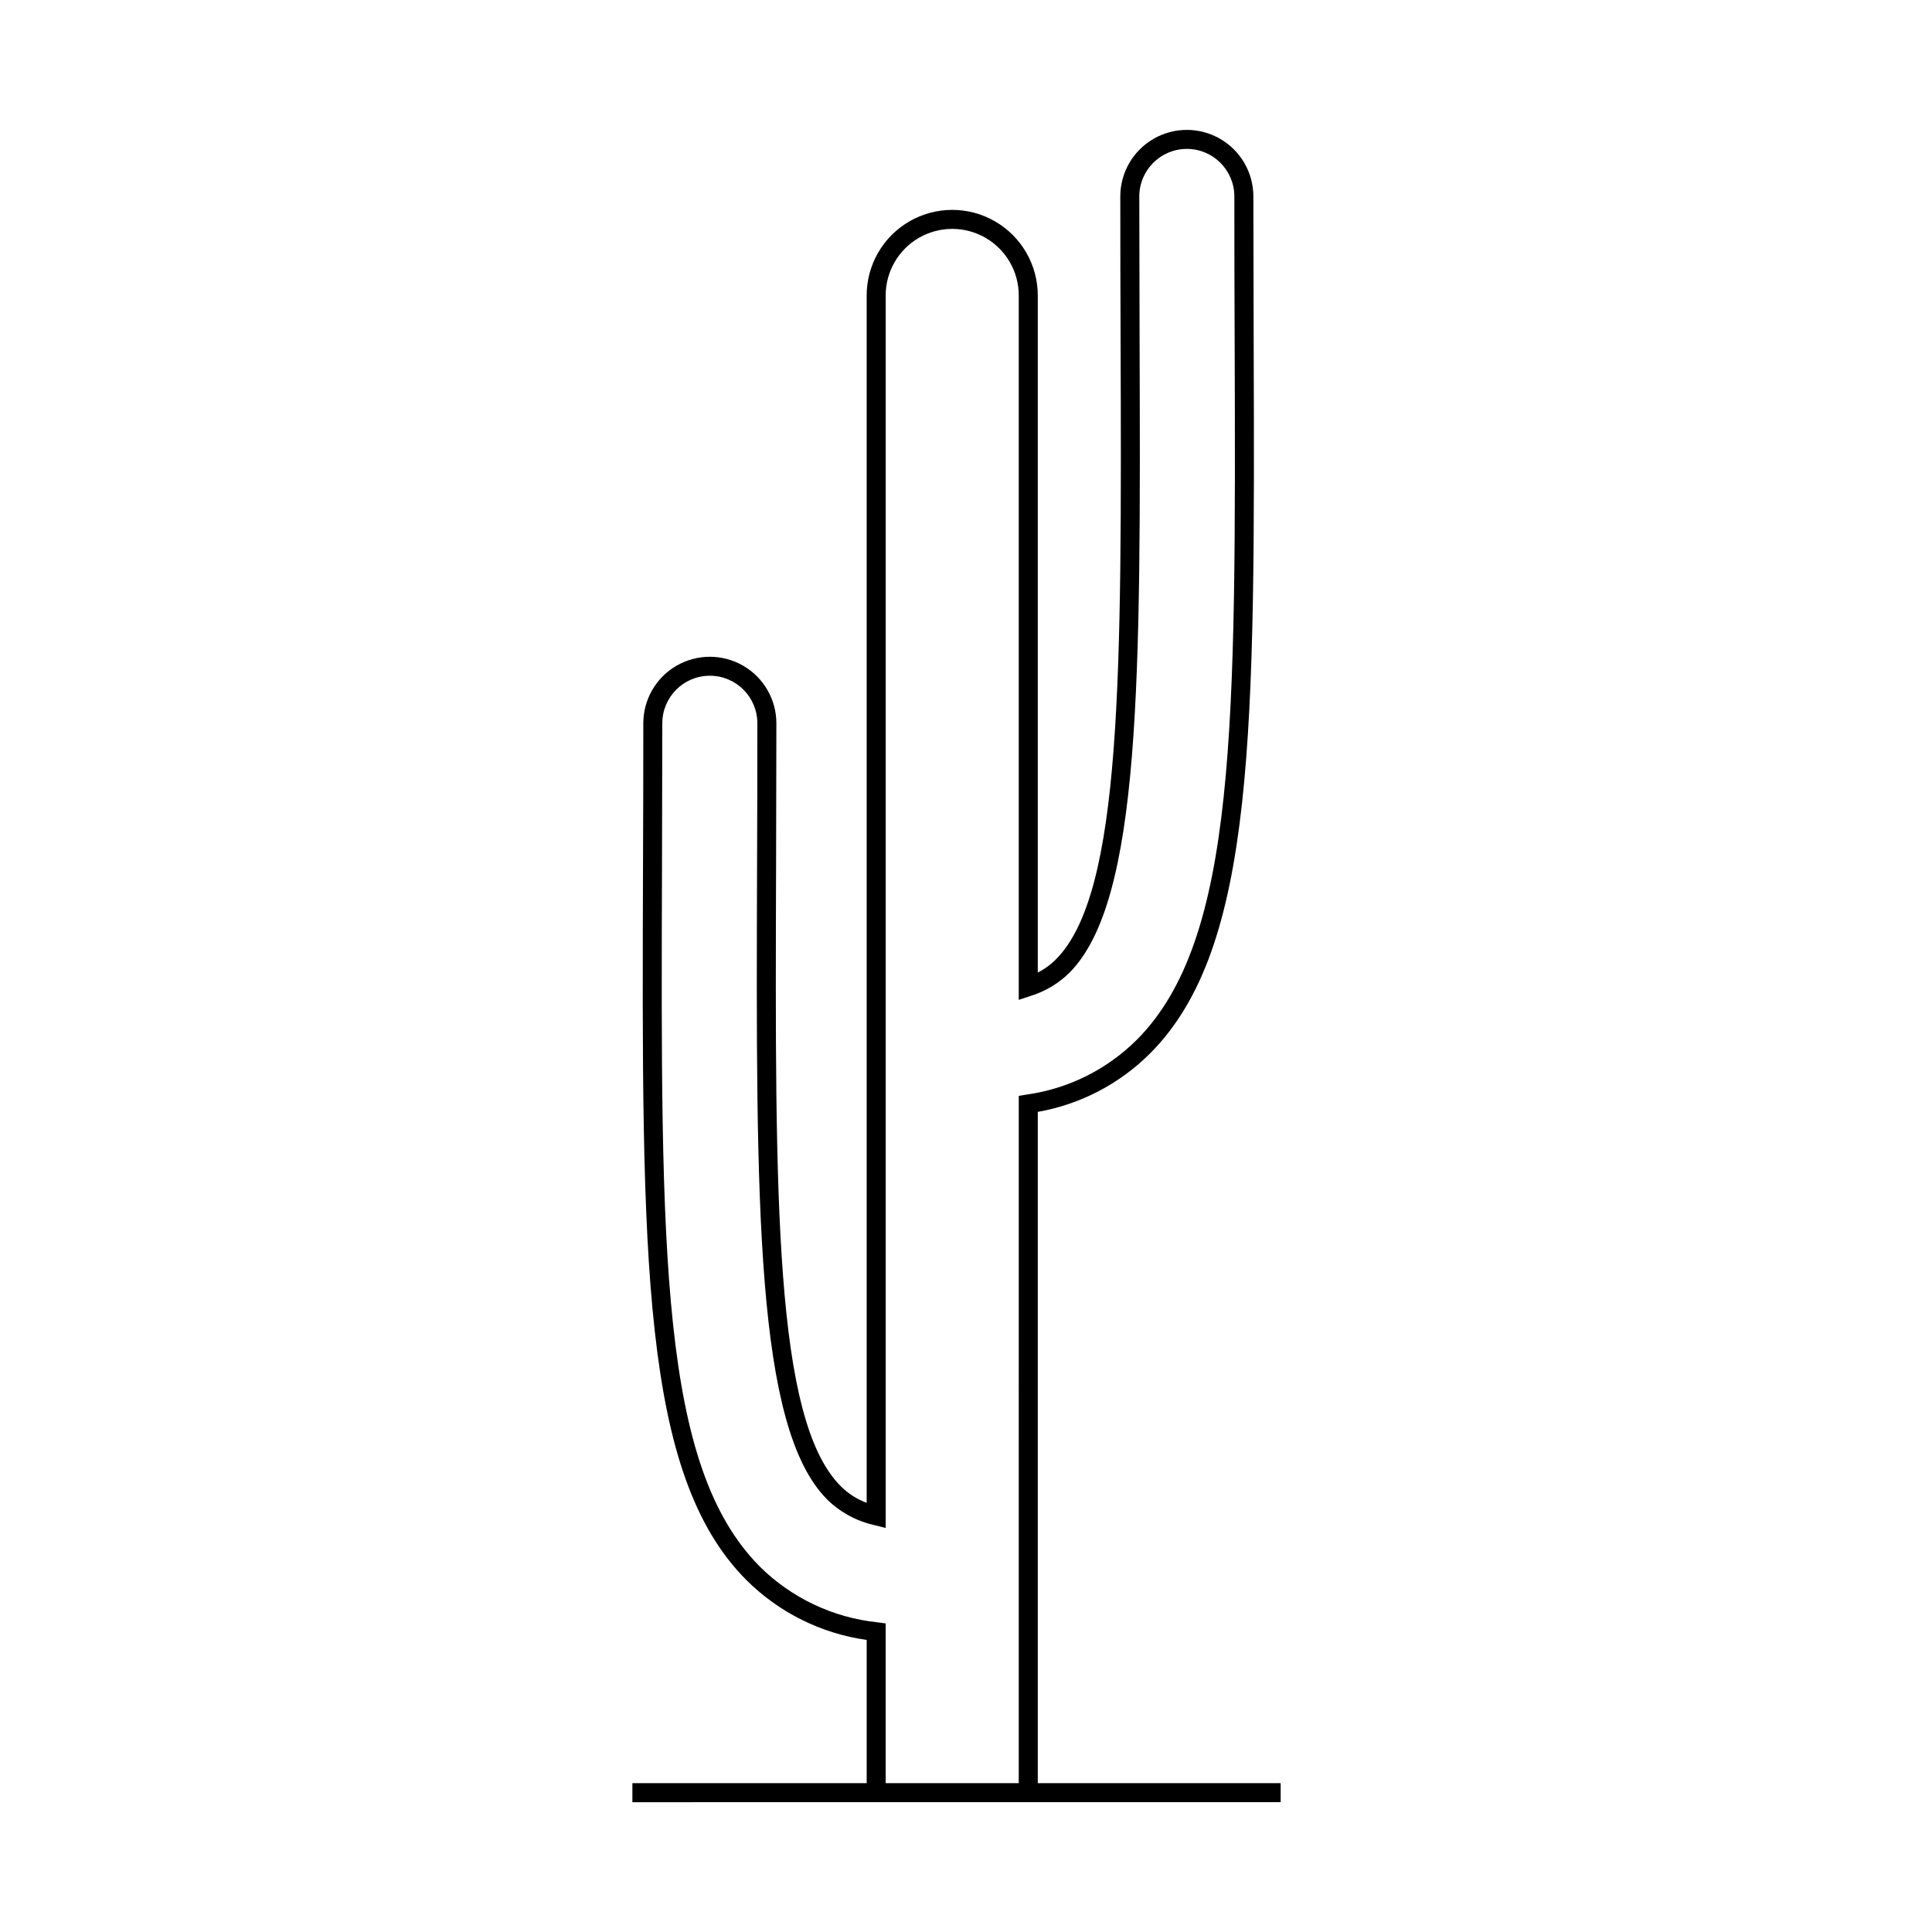
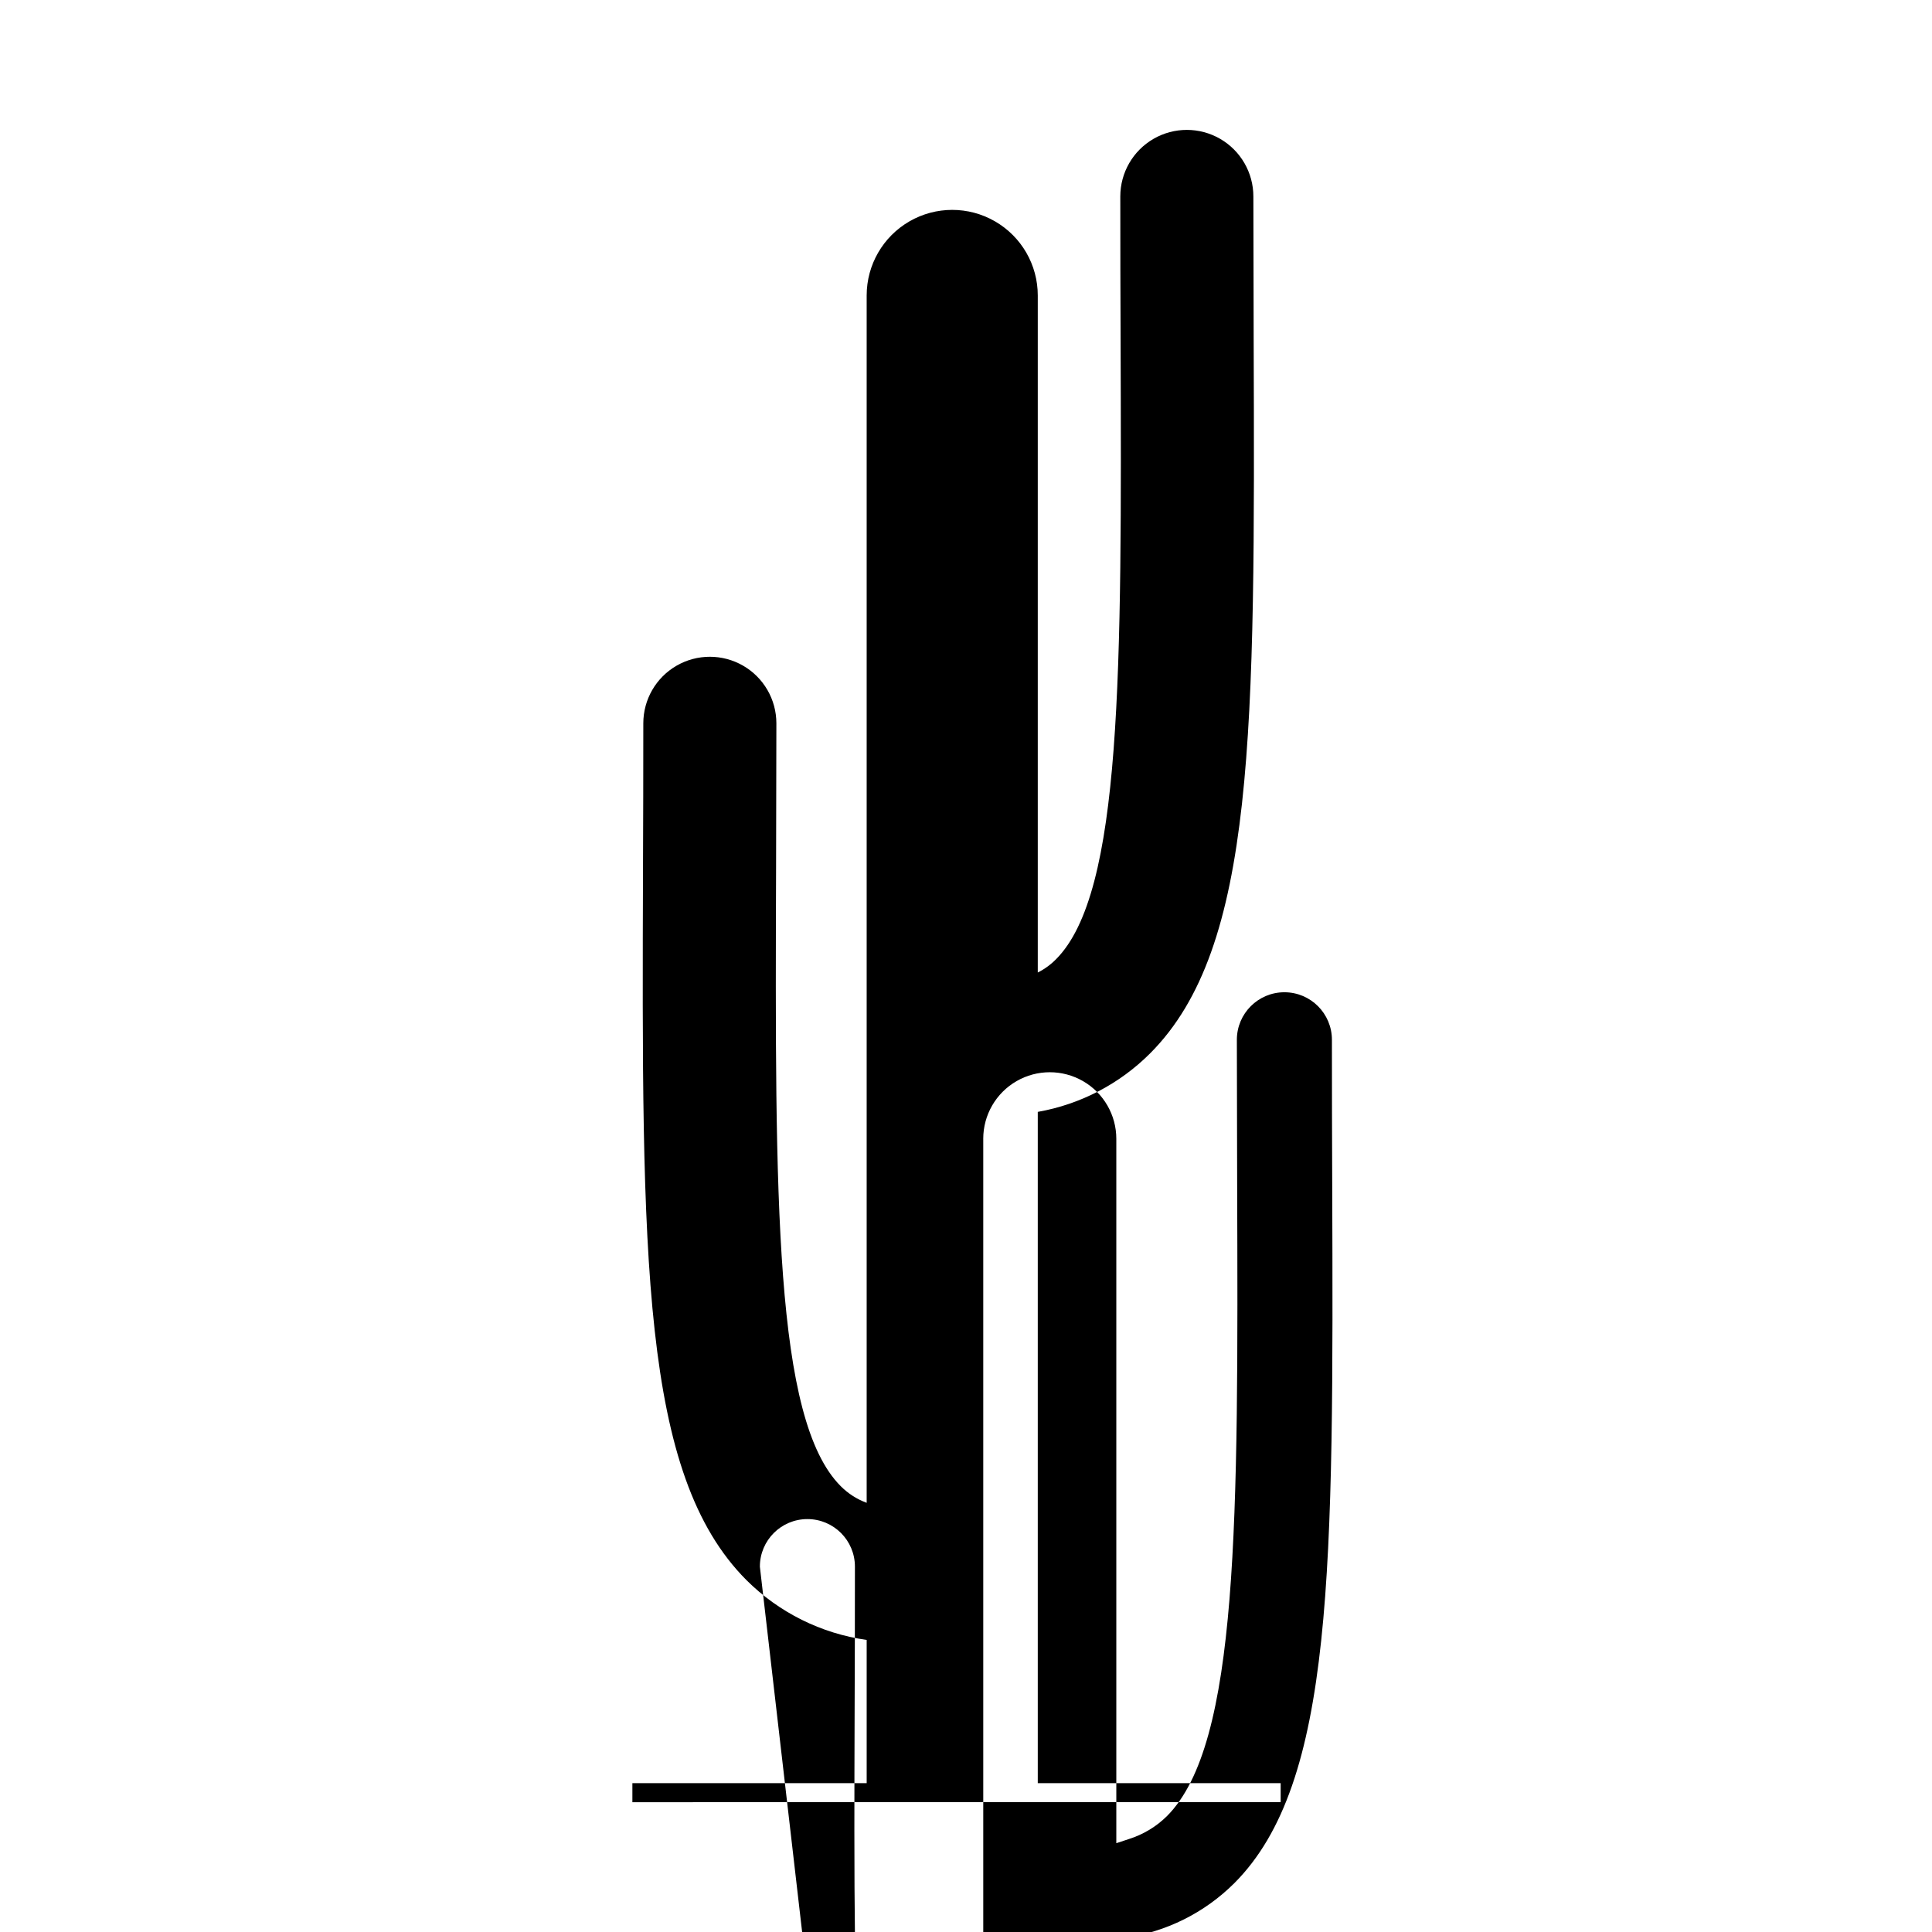
<svg xmlns="http://www.w3.org/2000/svg" fill="#000000" width="800px" height="800px" version="1.1" viewBox="144 144 512 512">
-   <path d="m419.02 616.55v-177.89c11.305-1.992 21.715-7.422 29.816-15.551 27.93-28.023 27.738-85.266 27.398-189.18-0.039-12.004-0.066-24.625-0.078-37.871 0-6.301-3.359-12.121-8.816-15.273-5.457-3.148-12.176-3.148-17.633 0-5.457 3.152-8.816 8.973-8.816 15.273 0 13.293 0.027 25.953 0.078 37.988 0.289 88.23 0.477 146.52-17.117 164.17v-0.004c-1.406 1.43-3.039 2.617-4.832 3.512v-179.43c0-8.098-4.32-15.582-11.336-19.633-7.012-4.051-15.656-4.051-22.672 0-7.012 4.051-11.336 11.535-11.336 19.633v319.97c-2.594-0.957-4.949-2.469-6.894-4.434-17.59-17.645-17.402-75.926-17.113-164.14 0.039-12.043 0.066-24.711 0.078-38.004v-0.004c0-6.297-3.359-12.121-8.816-15.27-5.457-3.148-12.176-3.148-17.633 0-5.457 3.148-8.816 8.973-8.816 15.27 0 13.258-0.027 25.887-0.078 37.891-0.34 103.9-0.531 161.14 27.398 189.16 8.629 8.602 19.812 14.168 31.875 15.867v37.961h-62.09v5.039l171.8-0.004v-5.039zm-73.648-57.383c-26.453-26.543-26.273-83.031-25.934-185.59 0.039-12.012 0.066-24.648 0.078-37.906h0.004c0-6.953 5.637-12.594 12.594-12.594 6.957 0 12.594 5.641 12.594 12.594 0 13.293-0.027 25.953-0.078 37.988-0.289 89.477-0.488 148.59 18.578 167.72v0.004c3.418 3.352 7.699 5.691 12.371 6.754l3.141 0.793v-326.64h-0.004c0-6.297 3.363-12.121 8.816-15.27 5.457-3.148 12.18-3.148 17.633 0 5.457 3.148 8.816 8.973 8.816 15.27v186.68l3.312-1.094c3.816-1.199 7.289-3.289 10.129-6.106 19.07-19.133 18.875-78.254 18.582-167.74-0.039-12.031-0.066-24.688-0.078-37.969 0-6.957 5.641-12.598 12.598-12.598 6.957 0 12.594 5.641 12.594 12.598 0 13.258 0.027 25.887 0.078 37.887 0.34 102.57 0.523 159.07-25.934 185.61v-0.004c-7.891 7.875-18.129 12.969-29.168 14.516l-2.109 0.344-0.004 182.14h-35.266v-42.328l-2.184-0.297c-11.762-1.234-22.75-6.438-31.16-14.754z" />
+   <path d="m419.02 616.55v-177.89c11.305-1.992 21.715-7.422 29.816-15.551 27.93-28.023 27.738-85.266 27.398-189.18-0.039-12.004-0.066-24.625-0.078-37.871 0-6.301-3.359-12.121-8.816-15.273-5.457-3.148-12.176-3.148-17.633 0-5.457 3.152-8.816 8.973-8.816 15.273 0 13.293 0.027 25.953 0.078 37.988 0.289 88.23 0.477 146.52-17.117 164.17v-0.004c-1.406 1.43-3.039 2.617-4.832 3.512v-179.43c0-8.098-4.32-15.582-11.336-19.633-7.012-4.051-15.656-4.051-22.672 0-7.012 4.051-11.336 11.535-11.336 19.633v319.97c-2.594-0.957-4.949-2.469-6.894-4.434-17.59-17.645-17.402-75.926-17.113-164.14 0.039-12.043 0.066-24.711 0.078-38.004v-0.004c0-6.297-3.359-12.121-8.816-15.27-5.457-3.148-12.176-3.148-17.633 0-5.457 3.148-8.816 8.973-8.816 15.27 0 13.258-0.027 25.887-0.078 37.891-0.34 103.9-0.531 161.14 27.398 189.16 8.629 8.602 19.812 14.168 31.875 15.867v37.961h-62.09v5.039l171.8-0.004v-5.039zm-73.648-57.383h0.004c0-6.953 5.637-12.594 12.594-12.594 6.957 0 12.594 5.641 12.594 12.594 0 13.293-0.027 25.953-0.078 37.988-0.289 89.477-0.488 148.59 18.578 167.72v0.004c3.418 3.352 7.699 5.691 12.371 6.754l3.141 0.793v-326.64h-0.004c0-6.297 3.363-12.121 8.816-15.27 5.457-3.148 12.18-3.148 17.633 0 5.457 3.148 8.816 8.973 8.816 15.27v186.68l3.312-1.094c3.816-1.199 7.289-3.289 10.129-6.106 19.07-19.133 18.875-78.254 18.582-167.74-0.039-12.031-0.066-24.688-0.078-37.969 0-6.957 5.641-12.598 12.598-12.598 6.957 0 12.594 5.641 12.594 12.598 0 13.258 0.027 25.887 0.078 37.887 0.34 102.57 0.523 159.07-25.934 185.61v-0.004c-7.891 7.875-18.129 12.969-29.168 14.516l-2.109 0.344-0.004 182.14h-35.266v-42.328l-2.184-0.297c-11.762-1.234-22.75-6.438-31.16-14.754z" />
</svg>